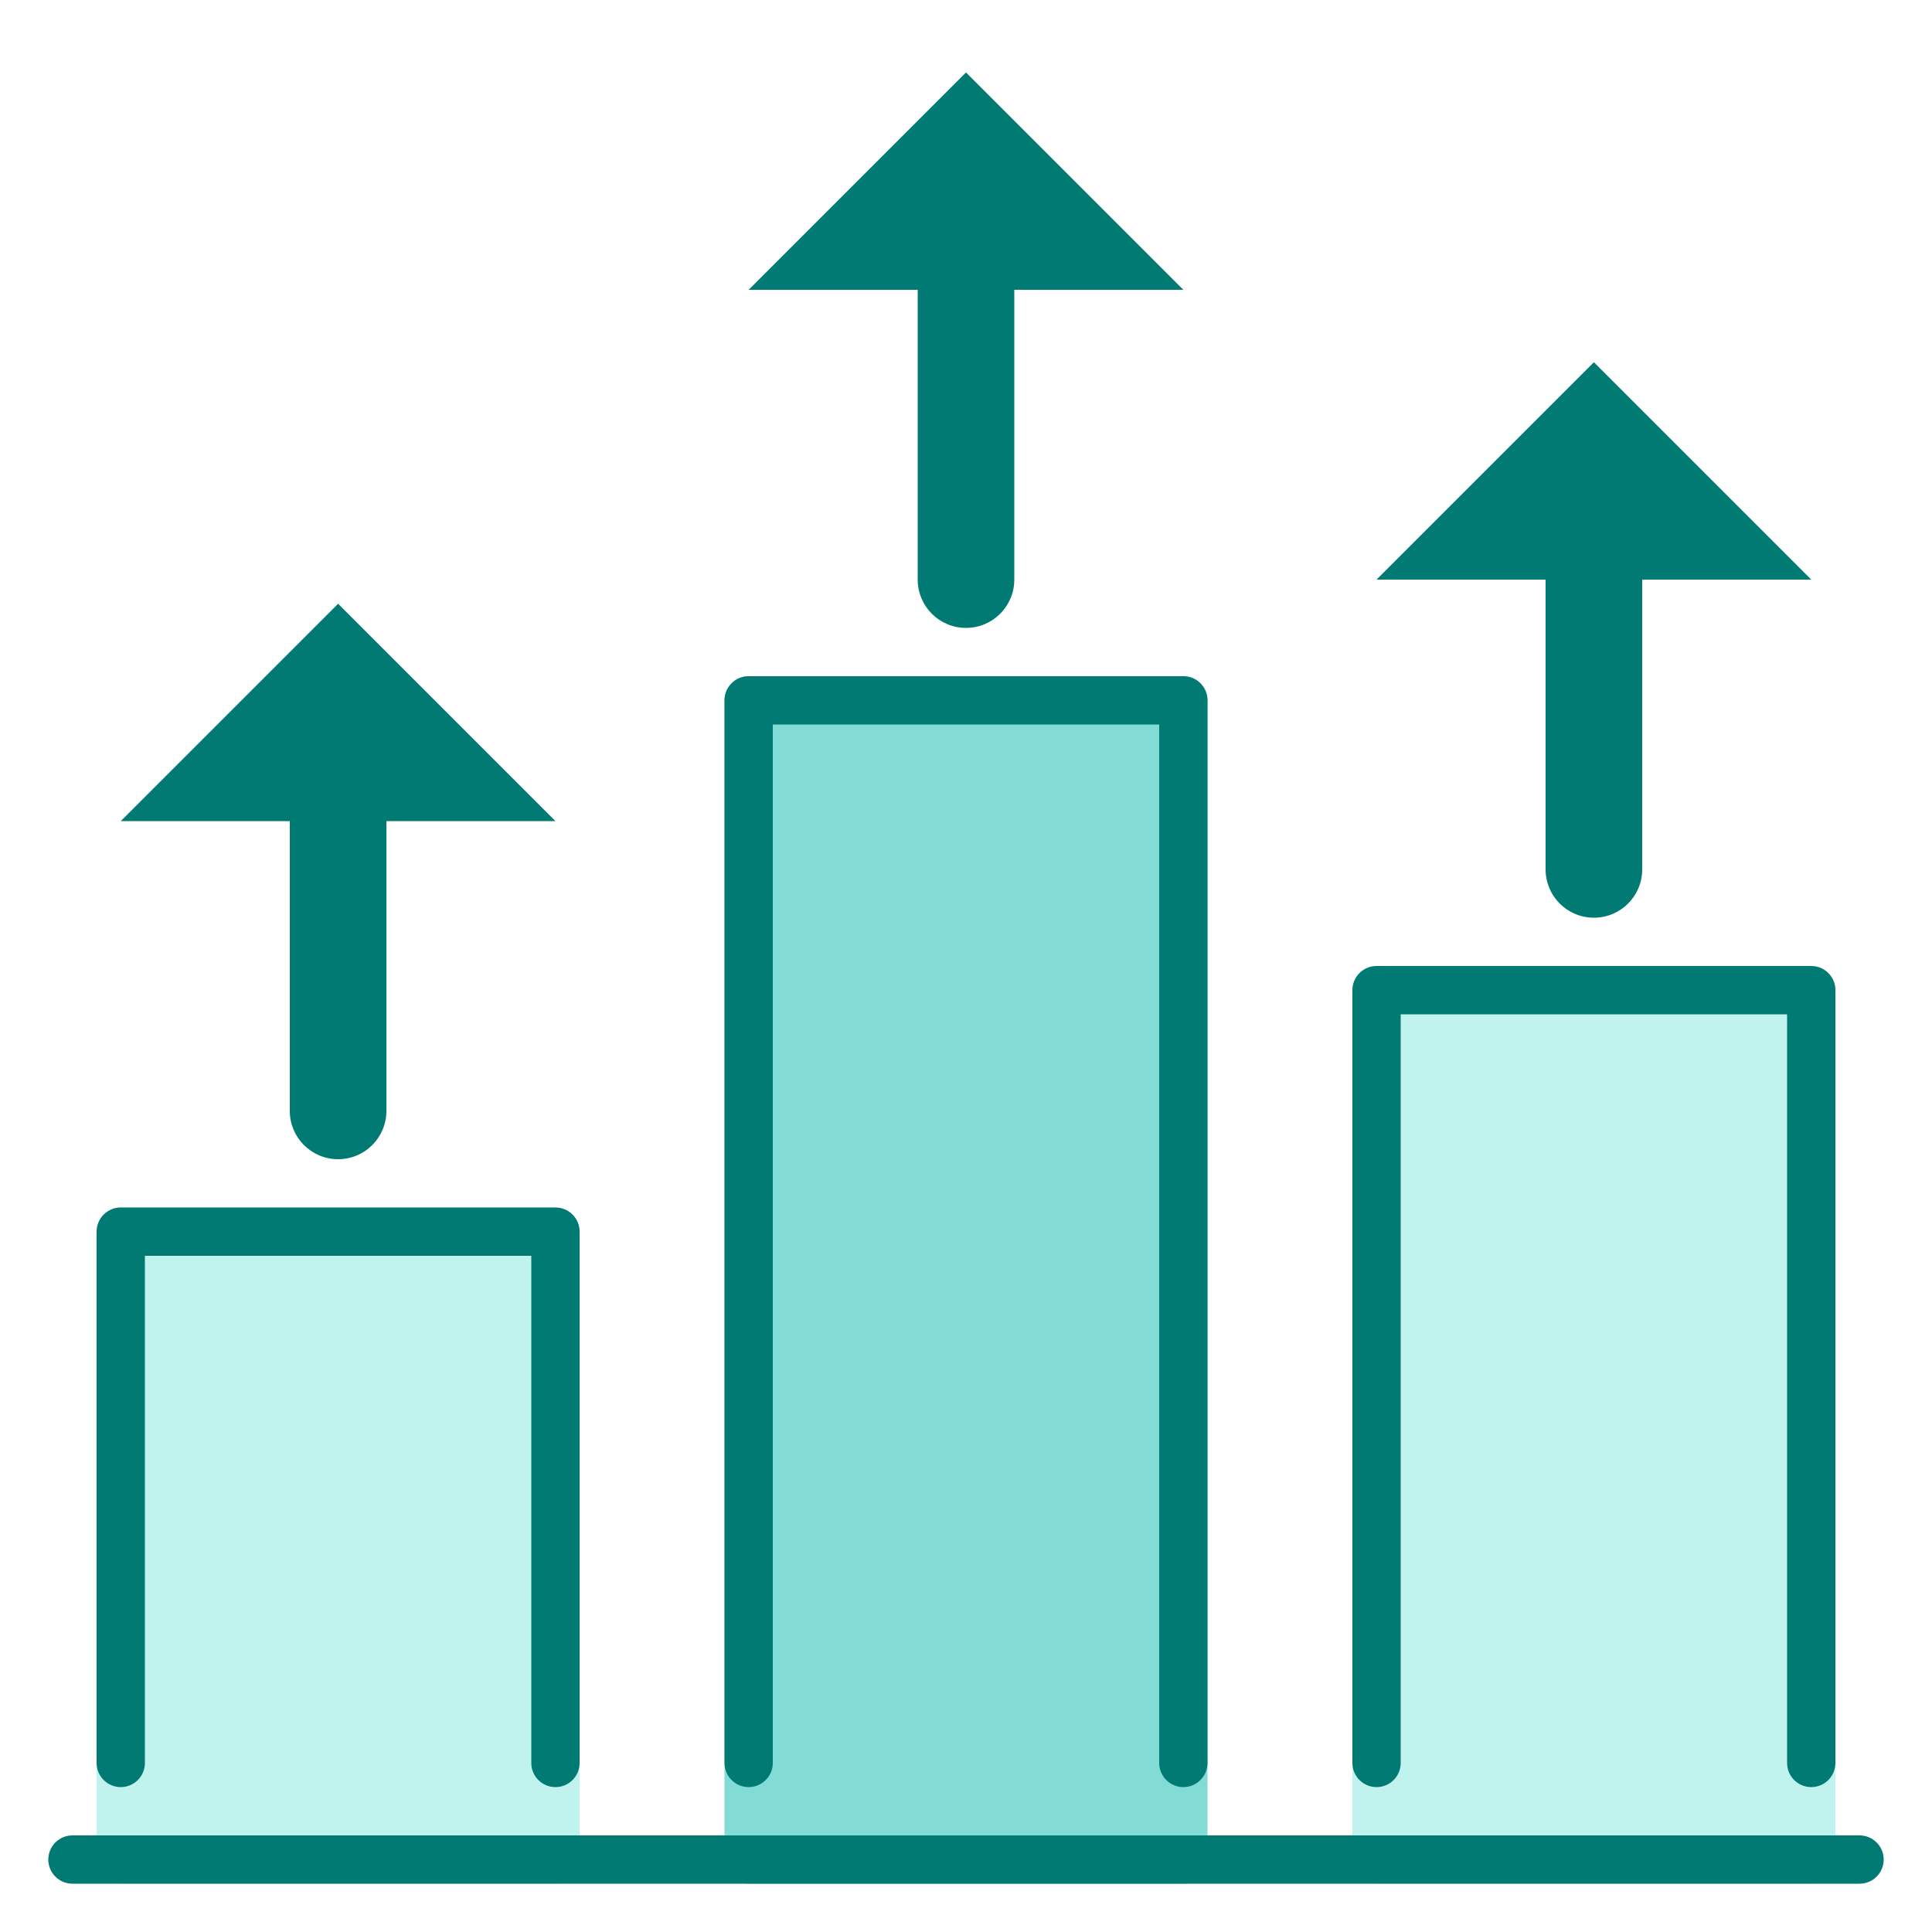
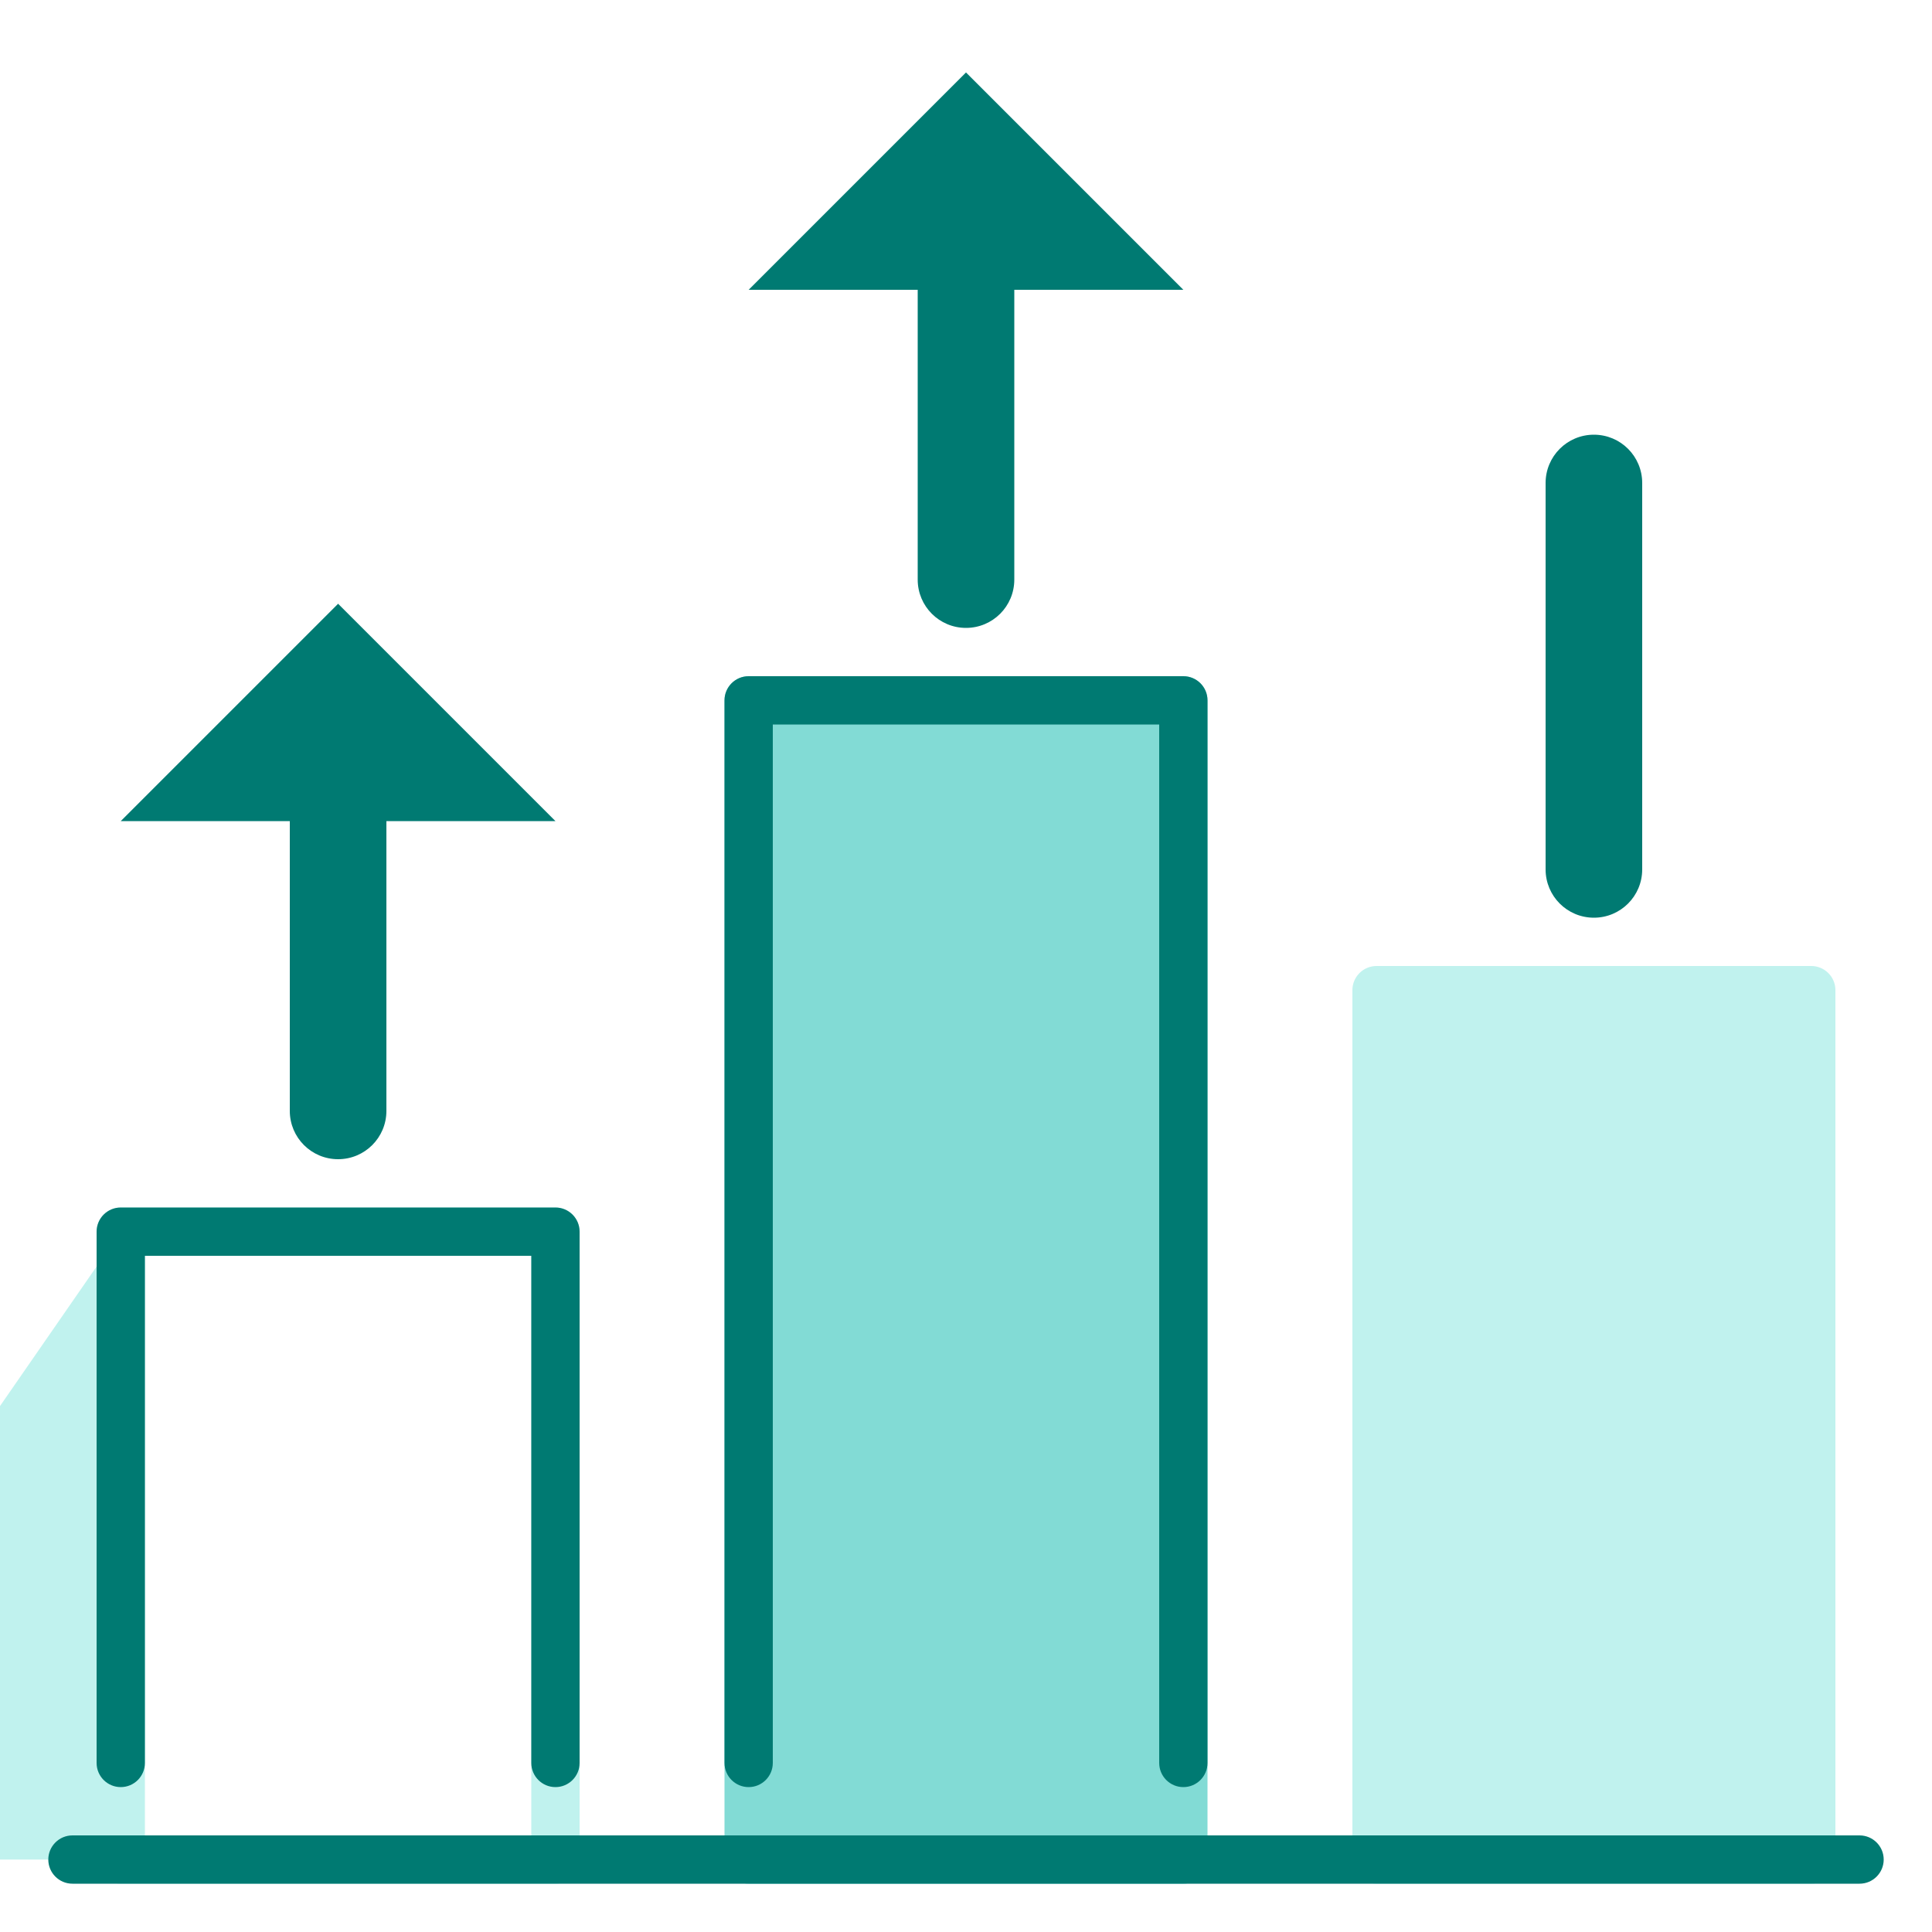
<svg xmlns="http://www.w3.org/2000/svg" viewBox="0,0,256,256" width="40px" height="40px" fill-rule="nonzero">
  <g fill="none" fill-rule="nonzero" stroke="none" stroke-width="1" stroke-linecap="butt" stroke-linejoin="miter" stroke-miterlimit="10" stroke-dasharray="" stroke-dashoffset="0" font-family="none" font-weight="none" font-size="none" text-anchor="none" style="mix-blend-mode: normal">
    <g transform="scale(6.4,6.4)">
      <path d="M15.5,14.5h9v24h-9z" fill="#82dbd5" />
      <path d="M24.5,39h-9c-0.276,0 -0.5,-0.224 -0.5,-0.5v-24c0,-0.276 0.224,-0.5 0.5,-0.5h9c0.276,0 0.5,0.224 0.5,0.5v24c0,0.276 -0.224,0.5 -0.5,0.5zM16,38h8v-23h-8z" fill="#82dbd5" />
      <path d="M28.5,20.5h9v18h-9z" fill="#c0f2ee" />
      <path d="M37.5,39h-9c-0.276,0 -0.5,-0.224 -0.5,-0.5v-18c0,-0.276 0.224,-0.5 0.5,-0.5h9c0.276,0 0.5,0.224 0.5,0.5v18c0,0.276 -0.224,0.5 -0.5,0.5zM29,38h8v-17h-8z" fill="#c0f2ee" />
-       <path d="M2.5,25.5h9v13h-9z" fill="#c0f2ee" />
+       <path d="M2.5,25.5v13h-9z" fill="#c0f2ee" />
      <path d="M11.5,39h-9c-0.276,0 -0.5,-0.224 -0.5,-0.5v-13c0,-0.276 0.224,-0.5 0.5,-0.5h9c0.276,0 0.5,0.224 0.5,0.5v13c0,0.276 -0.224,0.5 -0.5,0.5zM3,38h8v-12h-8z" fill="#c0f2ee" />
      <path d="M20,1.5l-4.5,4.5h9l-4.5,-4.5" fill="#007a72" />
      <path d="M20,13c-0.553,0 -1,-0.447 -1,-1v-8c0,-0.553 0.447,-1 1,-1c0.553,0 1,0.447 1,1v8c0,0.553 -0.447,1 -1,1z" fill="#007a72" />
      <path d="M11.5,17l-4.5,-4.5l-4.5,4.5z" fill="#007a72" />
      <path d="M7,24c-0.553,0 -1,-0.447 -1,-1v-8c0,-0.553 0.447,-1 1,-1c0.553,0 1,0.447 1,1v8c0,0.553 -0.447,1 -1,1z" fill="#007a72" />
-       <path d="M37.5,12l-4.5,-4.5l-4.5,4.5z" fill="#007a72" />
      <path d="M33,19c-0.553,0 -1,-0.447 -1,-1v-8c0,-0.553 0.447,-1 1,-1c0.553,0 1,0.447 1,1v8c0,0.553 -0.447,1 -1,1z" fill="#007a72" />
      <path d="M38.5,39h-37c-0.276,0 -0.5,-0.224 -0.5,-0.5c0,-0.276 0.224,-0.5 0.5,-0.5h37c0.276,0 0.5,0.224 0.5,0.5c0,0.276 -0.224,0.5 -0.5,0.5z" fill="#007a72" />
      <g fill="#007a72">
        <path d="M11.5,37c-0.276,0 -0.5,-0.224 -0.5,-0.5v-10.5h-8v10.5c0,0.276 -0.224,0.5 -0.5,0.5c-0.276,0 -0.5,-0.224 -0.5,-0.5v-11c0,-0.276 0.224,-0.5 0.5,-0.5h9c0.276,0 0.5,0.224 0.5,0.5v11c0,0.276 -0.224,0.5 -0.5,0.5z" />
      </g>
      <g fill="#007a72">
        <path d="M24.5,37c-0.276,0 -0.5,-0.224 -0.5,-0.5v-21.5h-8v21.5c0,0.276 -0.224,0.5 -0.5,0.5c-0.276,0 -0.5,-0.224 -0.5,-0.5v-22c0,-0.276 0.224,-0.5 0.5,-0.5h9c0.276,0 0.5,0.224 0.5,0.5v22c0,0.276 -0.224,0.5 -0.5,0.5z" />
      </g>
      <g fill="#007a72">
-         <path d="M37.5,37c-0.276,0 -0.5,-0.224 -0.5,-0.5v-15.5h-8v15.5c0,0.276 -0.224,0.5 -0.5,0.5c-0.276,0 -0.5,-0.224 -0.5,-0.5v-16c0,-0.276 0.224,-0.5 0.5,-0.5h9c0.276,0 0.5,0.224 0.5,0.5v16c0,0.276 -0.224,0.5 -0.5,0.5z" />
-       </g>
+         </g>
    </g>
  </g>
</svg>